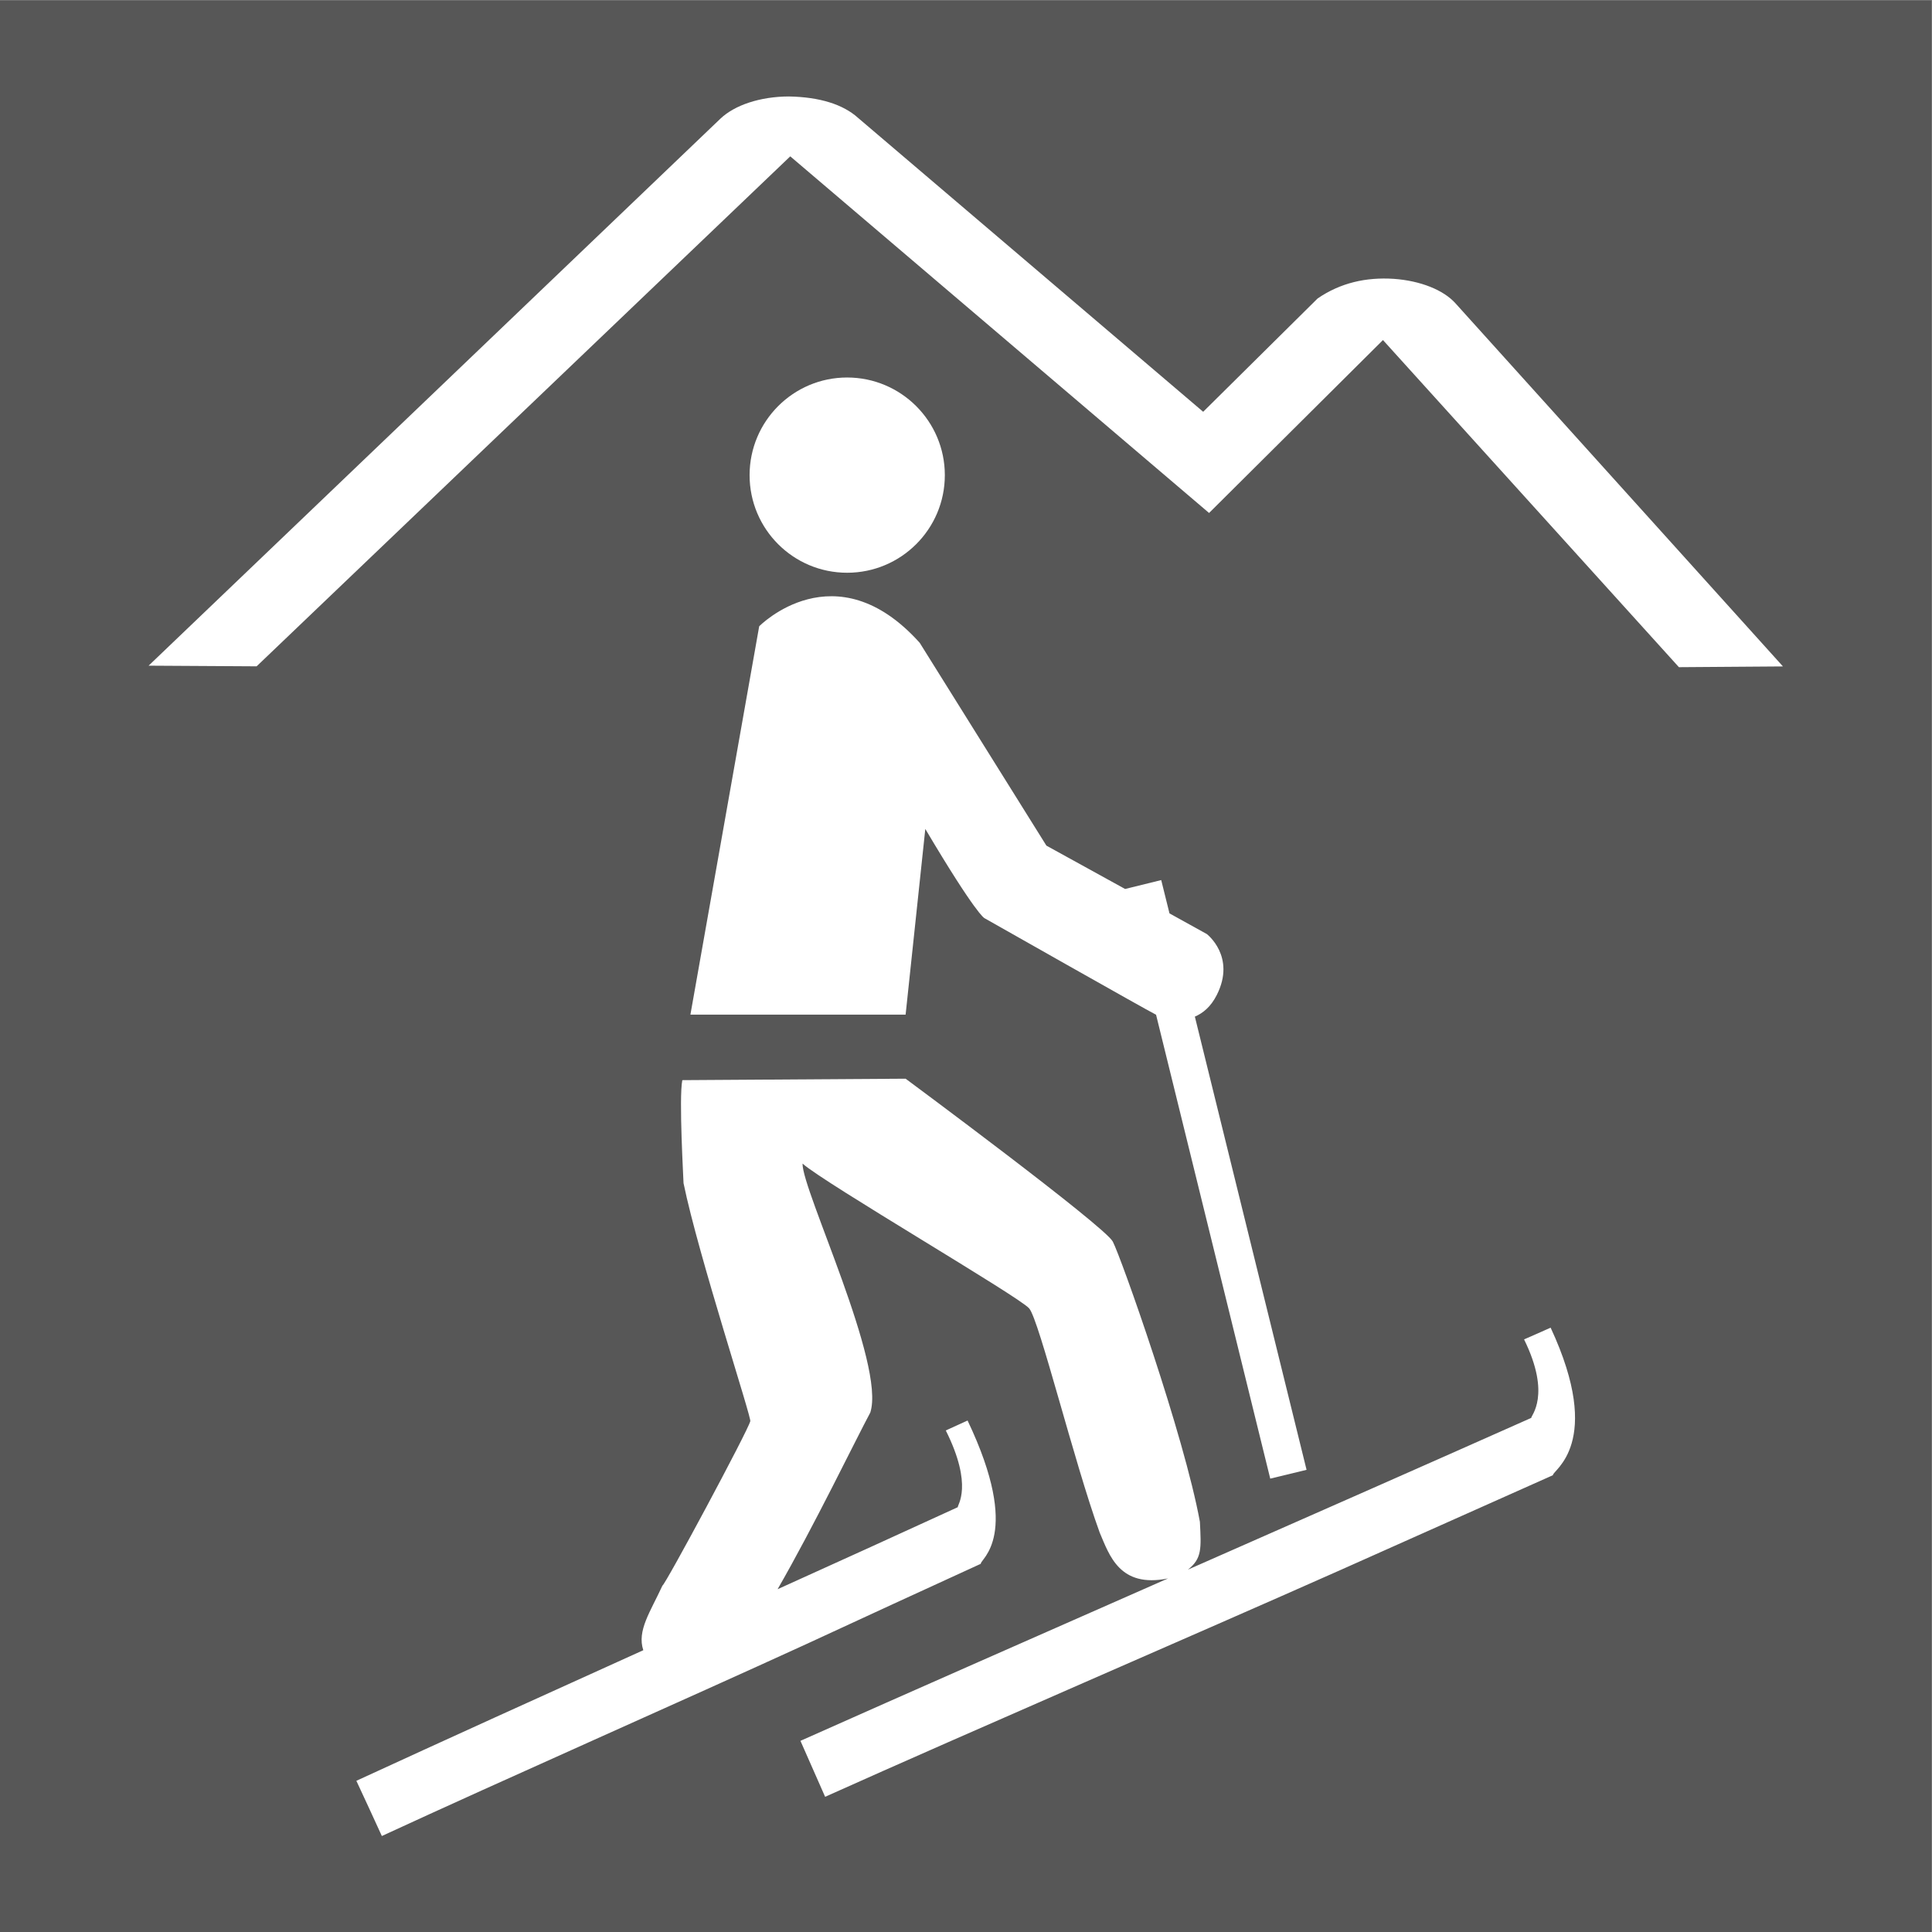
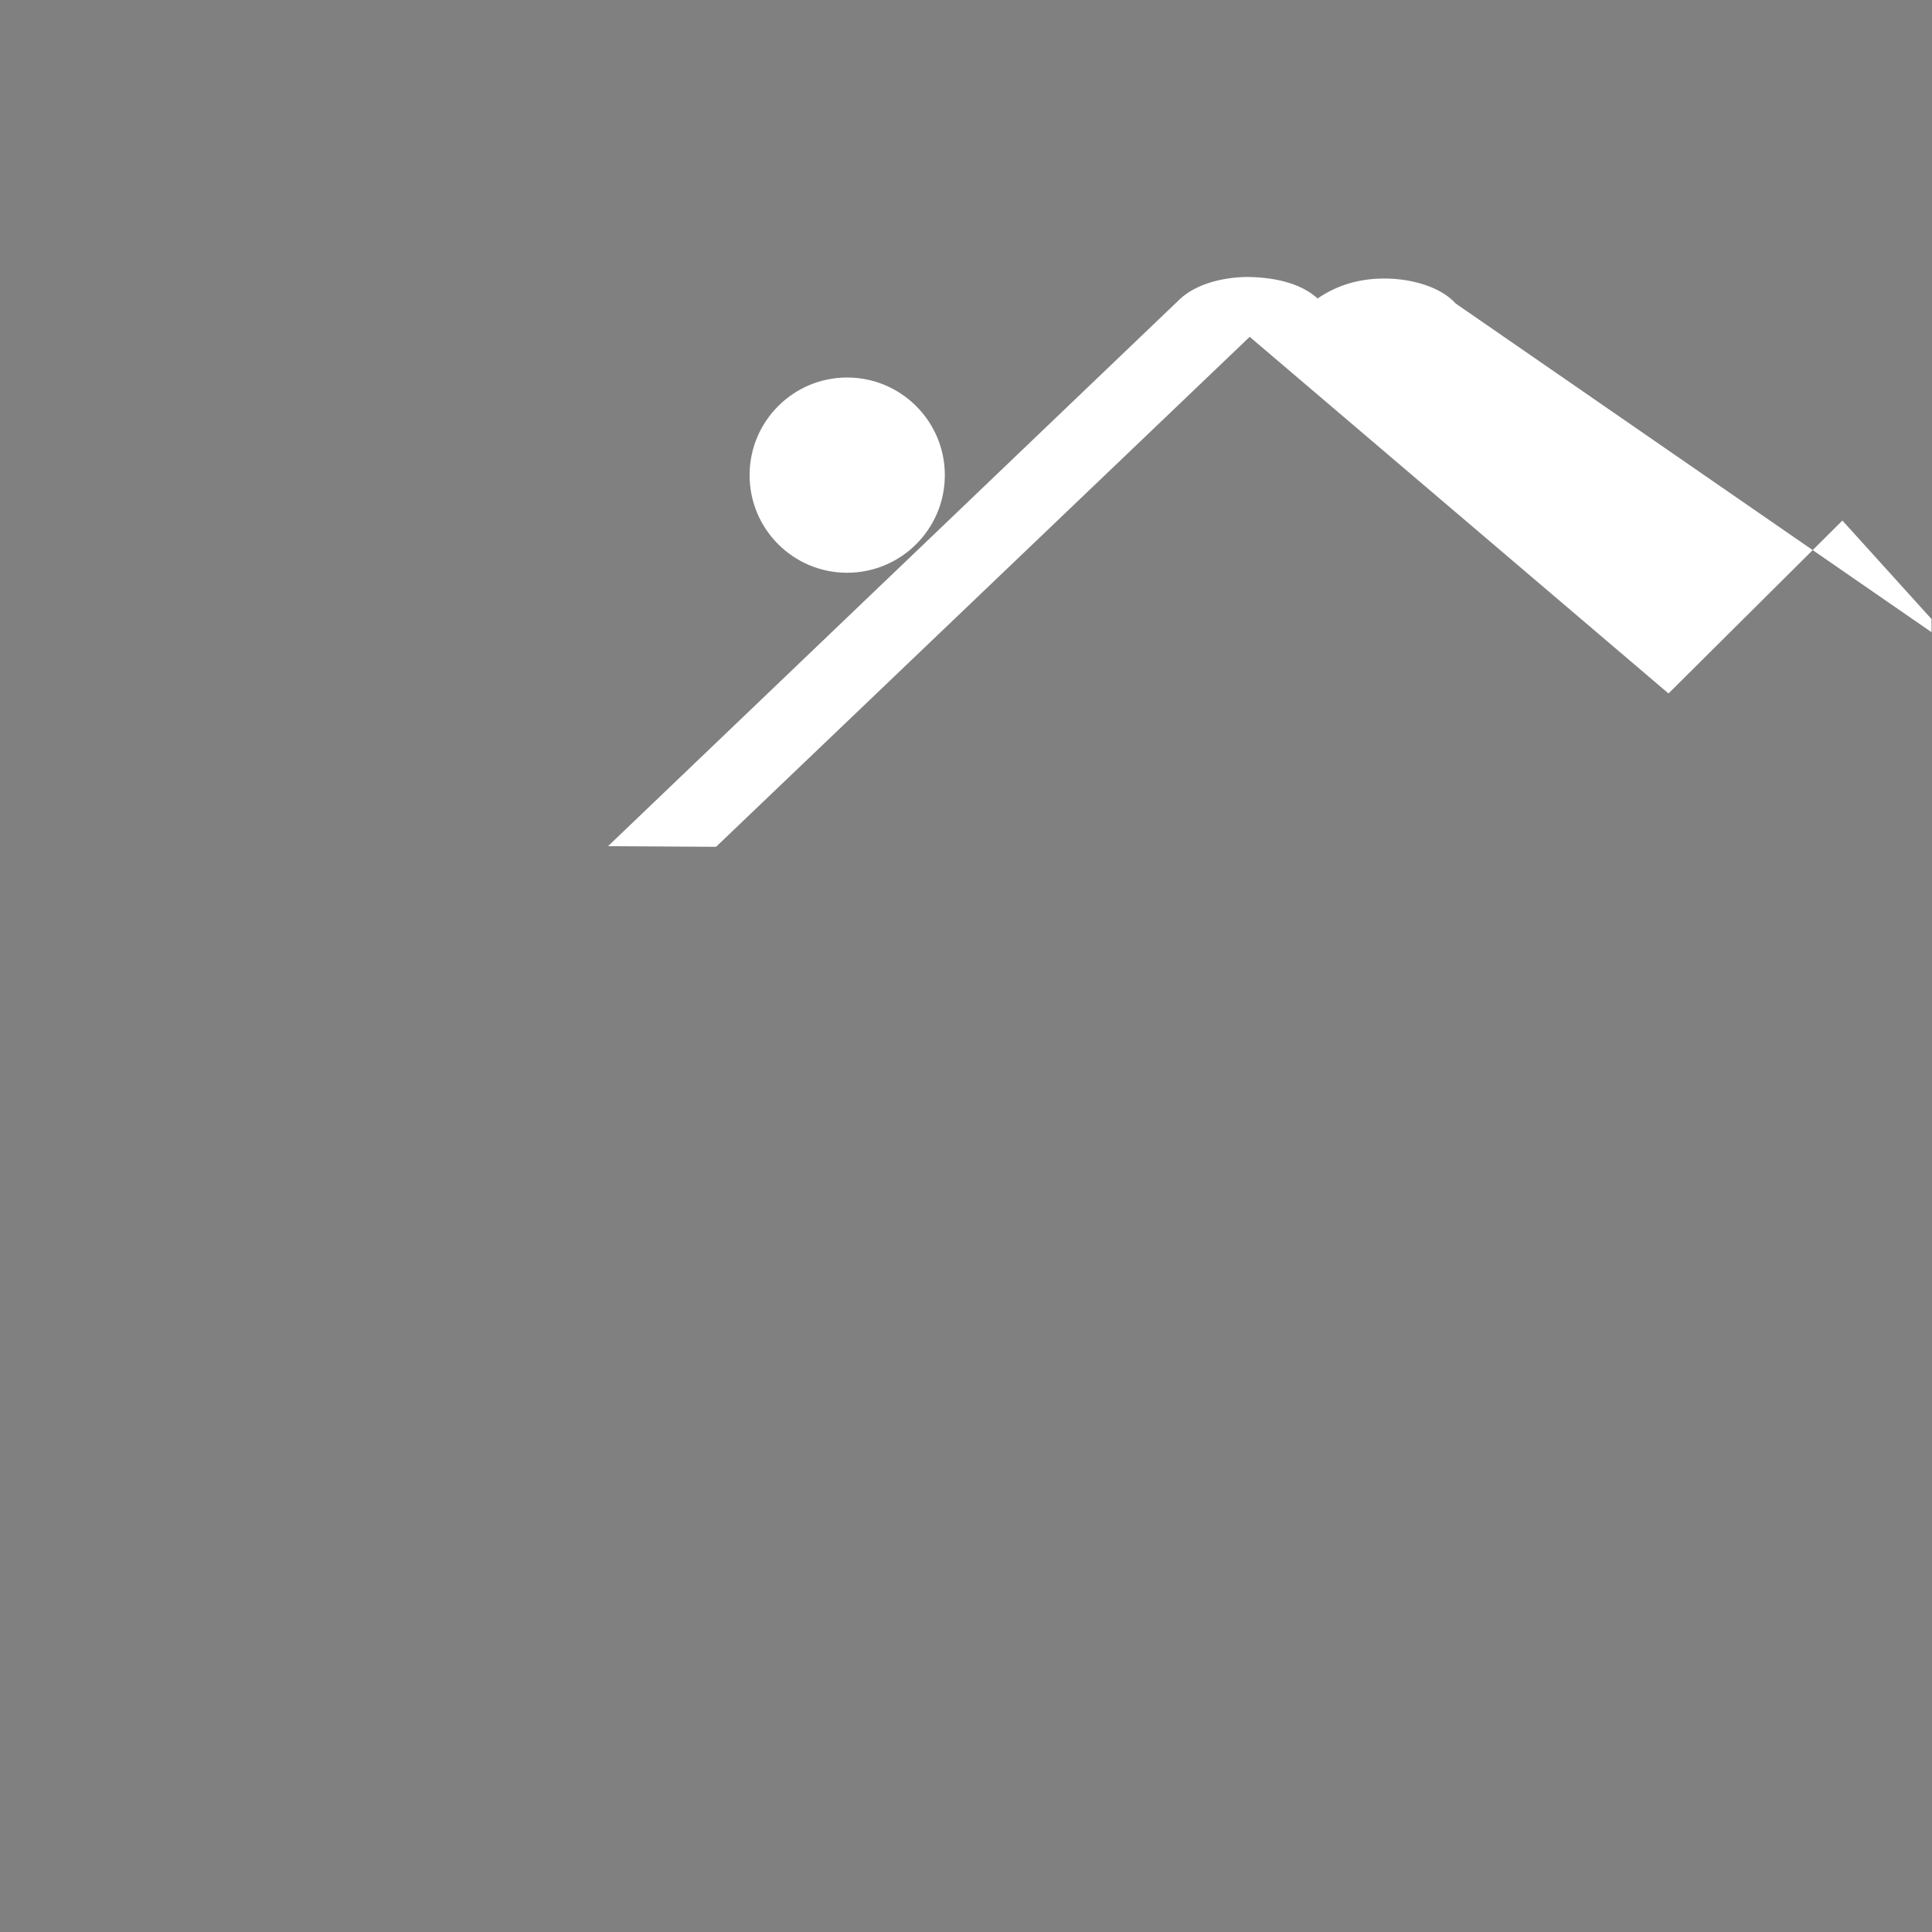
<svg xmlns="http://www.w3.org/2000/svg" baseProfile="full" version="1.1" viewBox="0 0 20 20">
  <rect x="0" y="0" width="20" height="20" fill="#808080" stroke="none" />
  <g transform="scale(.75)">
    <svg width="26.667" height="26.667" version="1.1" viewBox="0 0 26.667 26.667" xml:space="preserve">
      <g transform="matrix(1.333 0 0 -1.333 0 26.667)">
-         <path d="m0 0h20v20h-20z" fill="#575757" />
-       </g>
+         </g>
    </svg>
  </g>
  <svg width="20px" height="20px" version="1.1" viewBox="0 0 48.0 48.0">
    <svg width="48" height="48" version="1.1" viewBox="0 0 48 48" xml:space="preserve">
      <defs>
        <clipPath id="a">
          <path d="m0 36h36v-36h-36z" />
        </clipPath>
      </defs>
      <g transform="matrix(1.333 0 0 -1.333 0 48)">
        <g clip-path="url(#a)">
          <g transform="translate(27.129 30.354)">
-             <path d="m0 0c-0.225 0.252-0.658 0.423-1.153 0.458-0.515 0.033-0.993-0.074-1.418-0.366l-2.133-2.112-6.43 5.476c-0.279 0.253-0.718 0.391-1.294 0.401-0.53-2e-3 -1.007-0.159-1.276-0.416l-10.655-10.193 2.013-0.012 9.946 9.505 7.806-6.647 3.241 3.223 5.516-6.097 1.939 0.014z" fill="#fff" />
+             <path d="m0 0c-0.225 0.252-0.658 0.423-1.153 0.458-0.515 0.033-0.993-0.074-1.418-0.366c-0.279 0.253-0.718 0.391-1.294 0.401-0.53-2e-3 -1.007-0.159-1.276-0.416l-10.655-10.193 2.013-0.012 9.946 9.505 7.806-6.647 3.241 3.223 5.516-6.097 1.939 0.014z" fill="#fff" />
          </g>
          <g transform="translate(16.879 17.098)">
-             <path d="m0 0 0.367 3.461c0.945-1.594 1.101-1.662 1.101-1.662s3.029-1.717 3.2-1.801l2.128-8.646 0.677 0.164-2.082 8.447c0.149 0.064 0.296 0.18 0.409 0.404 0.362 0.717-0.186 1.135-0.186 1.135l-0.696 0.385-0.154 0.621-0.673-0.166-1.467 0.808-2.361 3.78c-1.575 1.754-2.992 0.308-2.992 0.308l-1.282-7.238z" fill="#fff" />
-           </g>
+             </g>
          <g transform="translate(15.789 25.334)">
            <path d="m0 0c1.004 0 1.821 0.813 1.821 1.819 0 1.005-0.817 1.82-1.821 1.82s-1.818-0.815-1.818-1.82c0-1.006 0.814-1.819 1.818-1.819" fill="#fff" />
          </g>
          <g transform="translate(28.406 11.045)">
-             <path d="m0 0c0.515-1.047 0.121-1.428 0.134-1.463-1.943-0.865-4.164-1.844-6.399-2.828 0.263 0.207 0.248 0.393 0.223 0.891-0.295 1.617-1.47 4.933-1.624 5.224-0.155 0.291-3.861 3.035-3.861 3.035l-4.162-0.027c-0.066-0.336 0.023-1.863 0.023-1.92 0.276-1.35 1.292-4.439 1.243-4.439-0.044-0.18-1.591-3.061-1.636-3.061-0.225-0.49-0.478-0.84-0.357-1.205-1.867-0.844-3.726-1.687-5.348-2.434 0.16-0.343 0.319-0.687 0.475-1.029 2.287 1.057 5.62 2.527 7.909 3.576 1.081 0.5 2.165 1 3.255 1.498-0.021 0.084 0.78 0.514-0.247 2.67 0 0-0.27-0.123-0.406-0.185 0.519-1.039 0.211-1.391 0.224-1.43-1.039-0.477-2.184-0.998-3.359-1.529 0.67 1.16 1.455 2.785 1.728 3.293 0.289 0.896-1.272 4.144-1.263 4.64 0.412-0.367 4.037-2.48 4.224-2.699 0.188-0.219 0.838-2.869 1.315-4.18 0.18-0.419 0.369-1.037 1.273-0.853-2.389-1.053-4.78-2.104-6.851-3.027 0.156-0.352 0.307-0.696 0.46-1.043 2.781 1.248 6.827 2.992 9.608 4.228 1.317 0.588 2.632 1.174 3.957 1.766-0.017 0.088 0.964 0.586-0.043 2.75 0 0-0.331-0.149-0.495-0.219" fill="#fff" />
-           </g>
+             </g>
        </g>
      </g>
    </svg>
  </svg>
</svg>